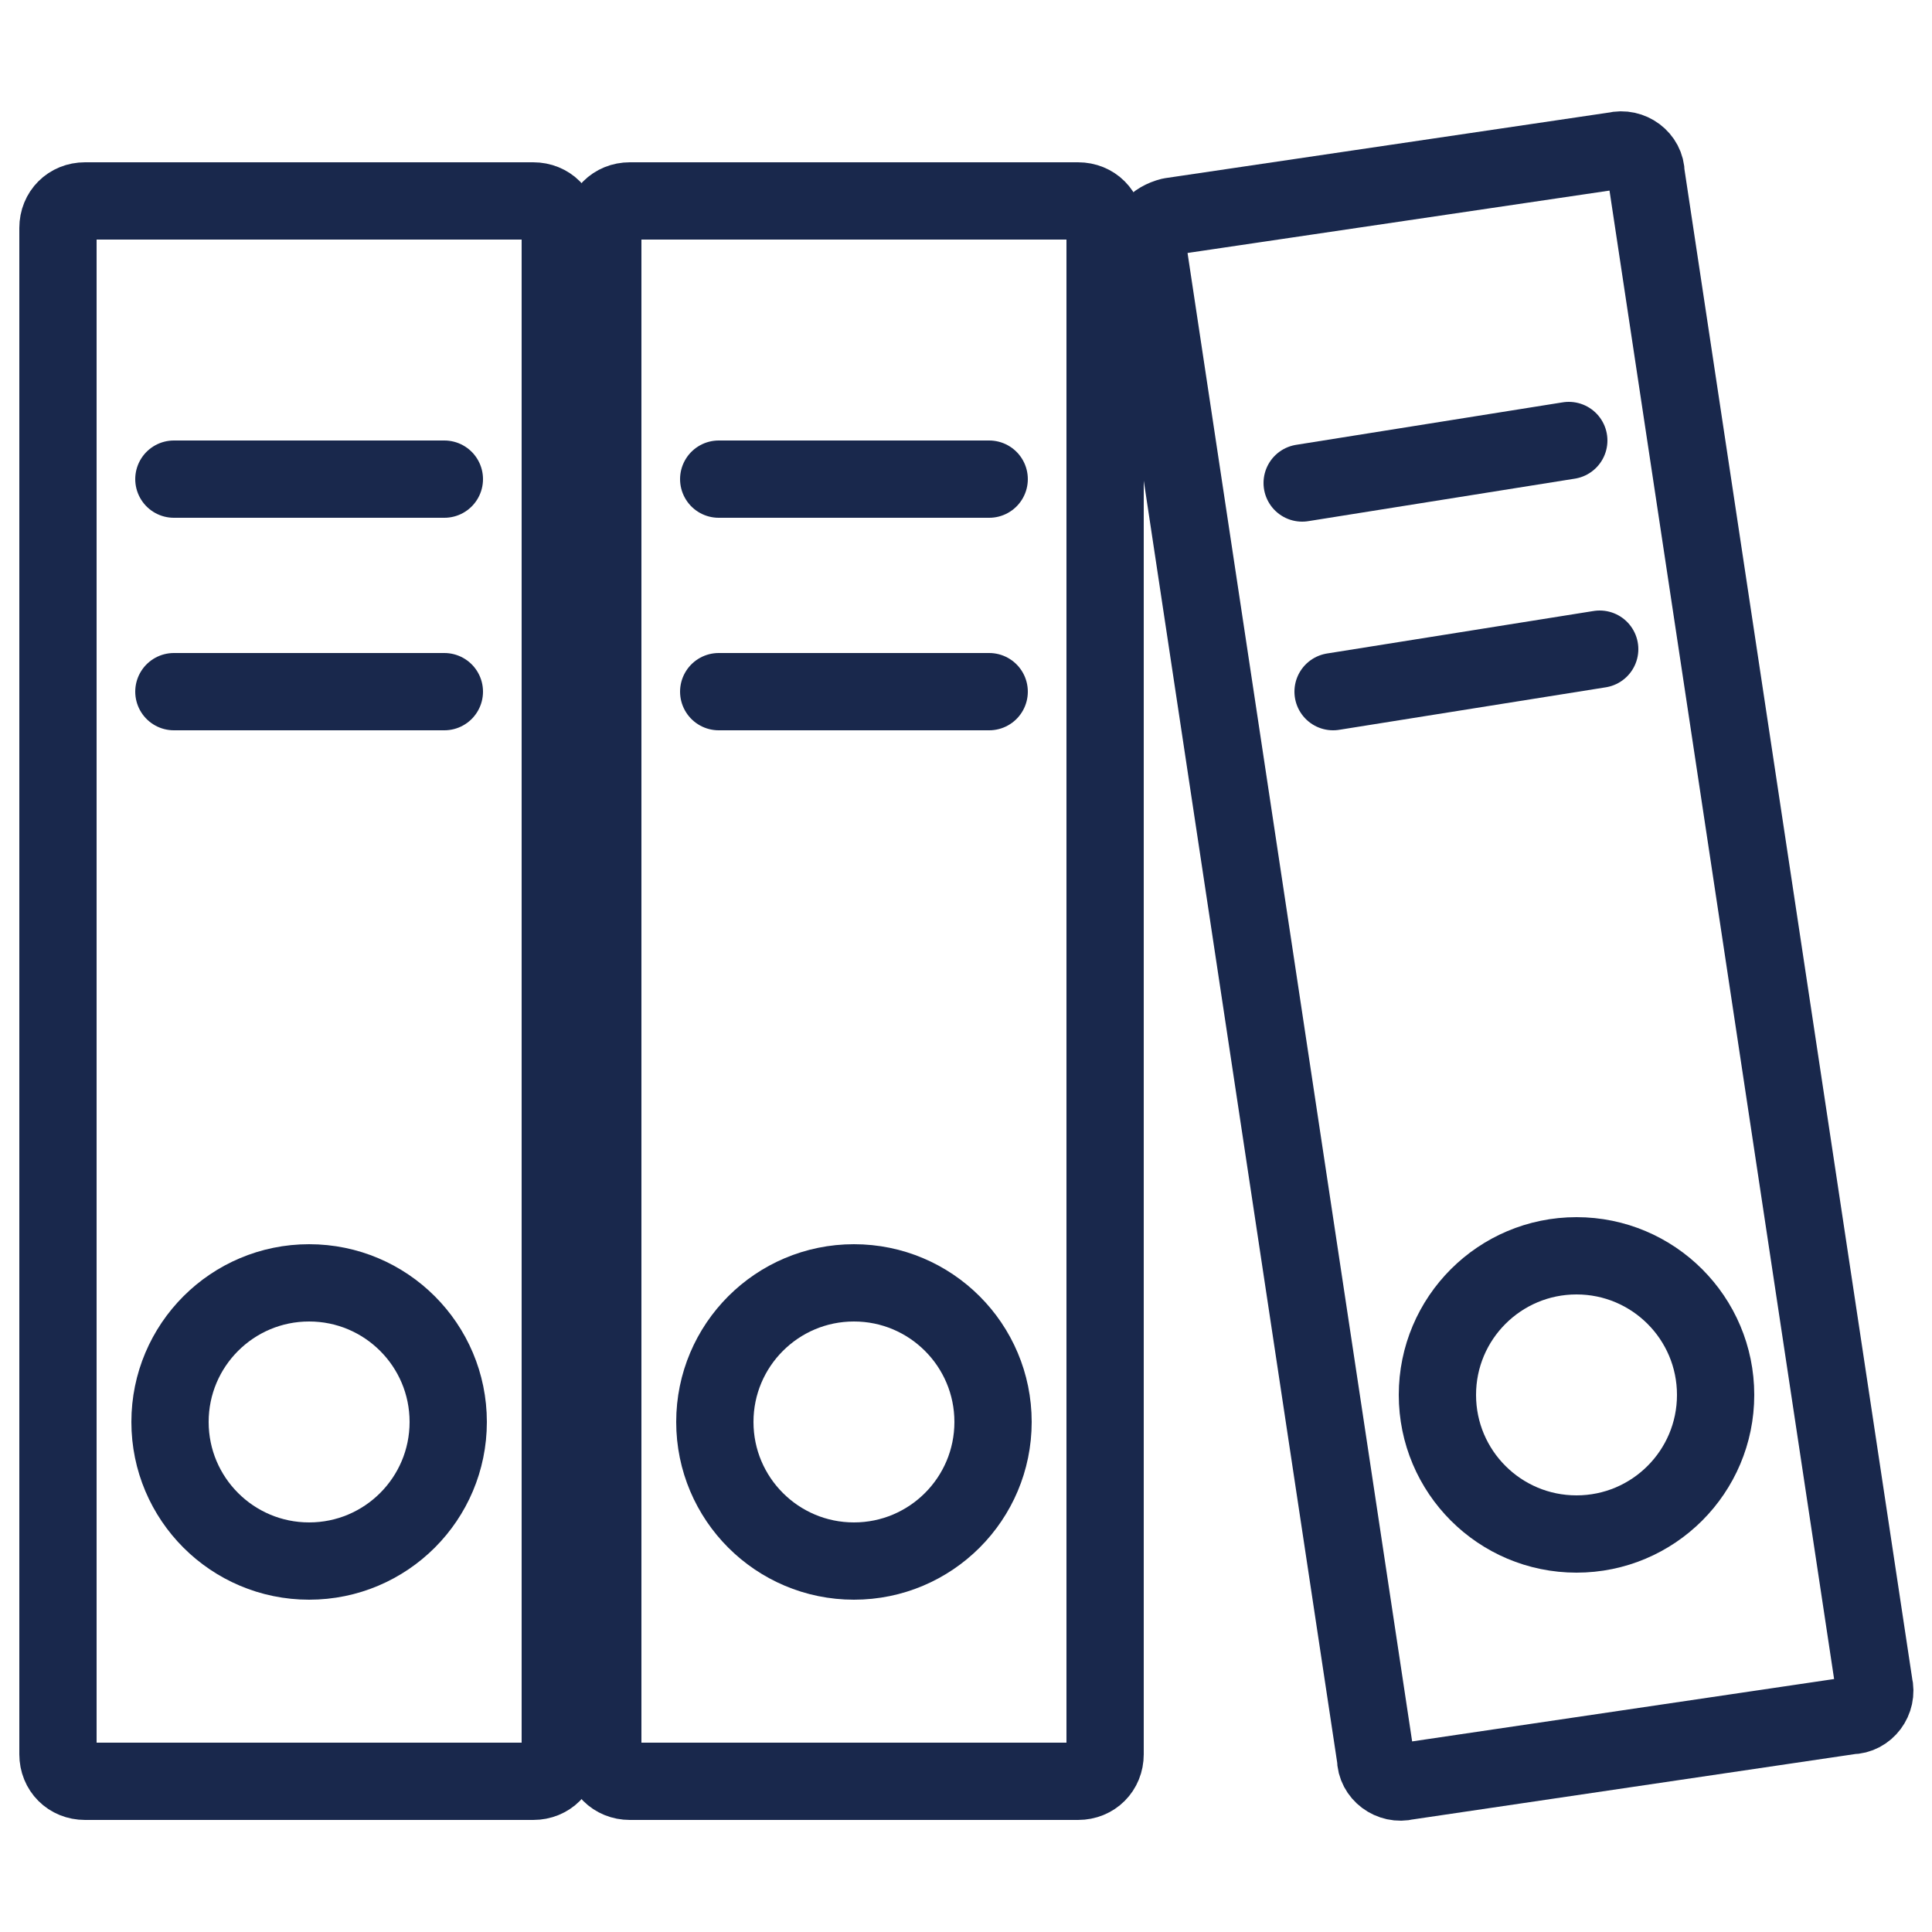
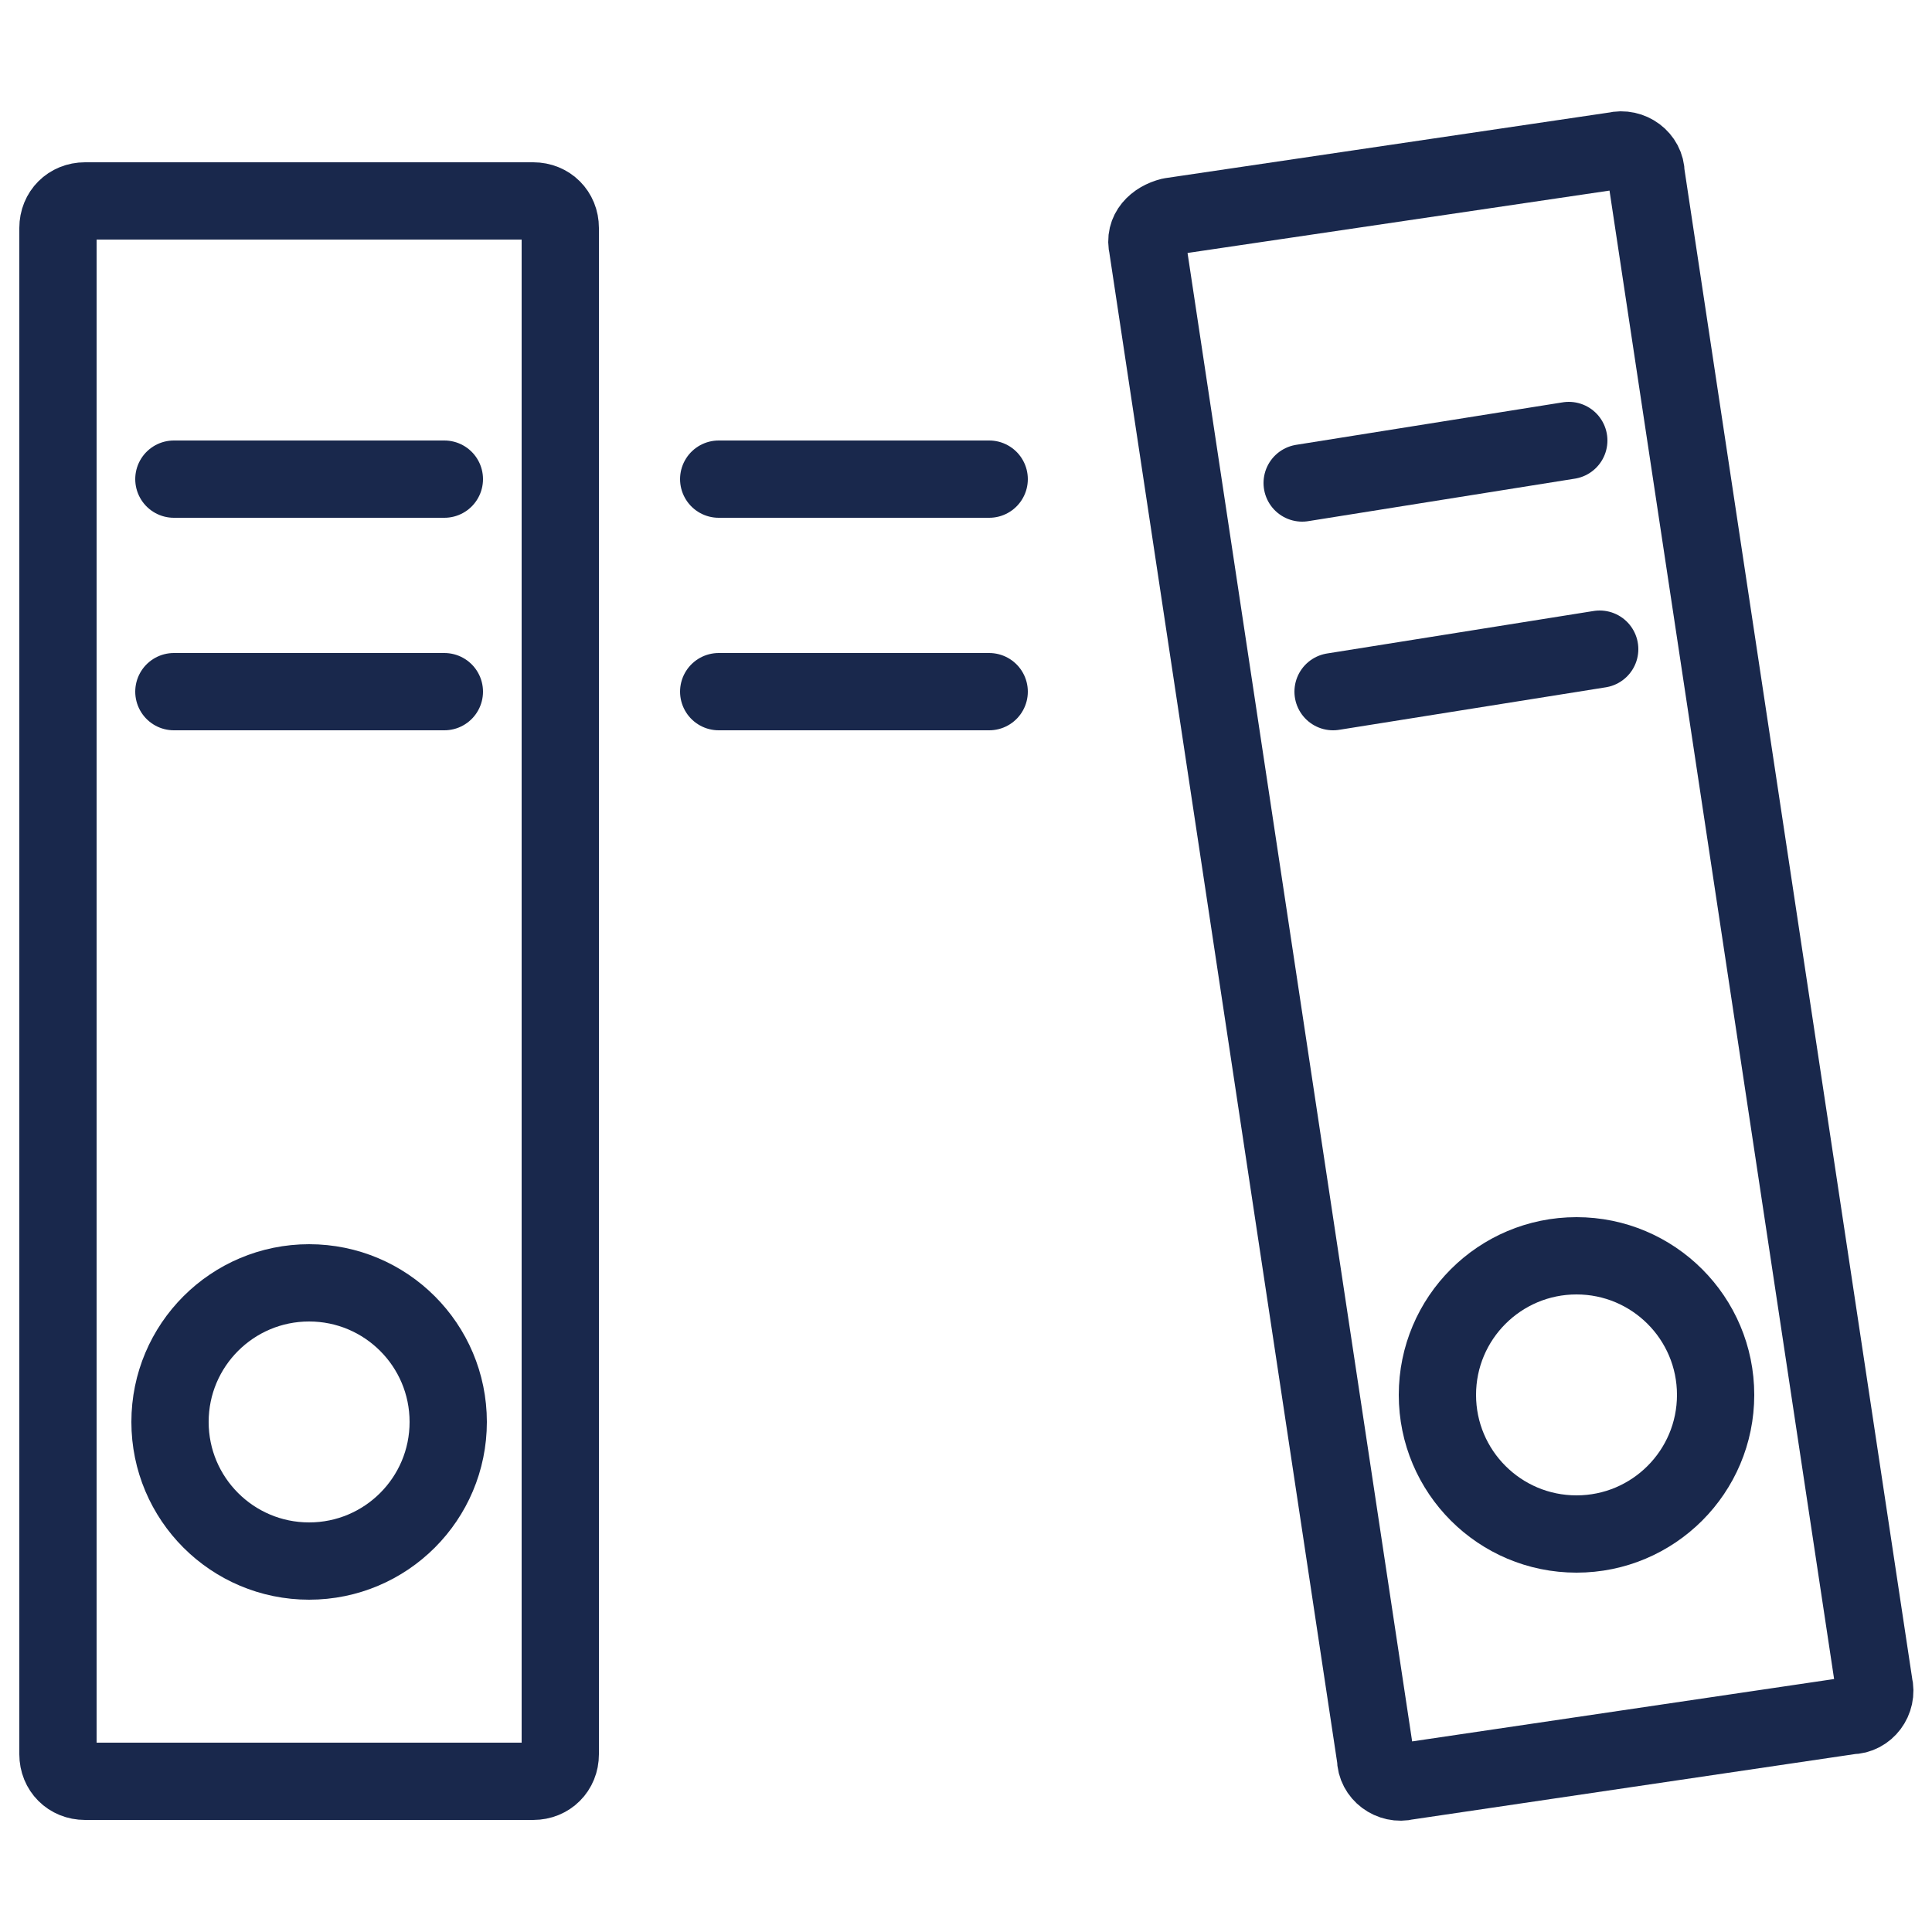
<svg xmlns="http://www.w3.org/2000/svg" version="1.1" id="Layer_1" x="0px" y="0px" viewBox="0 0 50 50" style="enable-background:new 0 0 50 50;" xml:space="preserve">
  <style type="text/css">
	.st0{fill:none;stroke:#19284C;stroke-width:2;stroke-linecap:round;stroke-linejoin:round;}
</style>
  <path class="st0" d="M2.2,5.2h11.6c0.4,0,0.7,0.3,0.7,0.7v39.5c0,0.4-0.3,0.7-0.7,0.7H2.2c-0.4,0-0.7-0.3-0.7-0.7V5.9  C1.5,5.5,1.8,5.2,2.2,5.2z" />
  <circle class="st0" cx="8" cy="36.8" r="3.6" />
  <line class="st0" x1="4.5" y1="17.9" x2="11.5" y2="17.9" />
  <line class="st0" x1="4.5" y1="12.4" x2="11.5" y2="12.4" />
-   <path class="st0" d="M16.3,5.2h11.6c0.4,0,0.7,0.3,0.7,0.7v39.5c0,0.4-0.3,0.7-0.7,0.7H16.3c-0.4,0-0.7-0.3-0.7-0.7V5.9  C15.6,5.5,15.9,5.2,16.3,5.2z" />
-   <circle class="st0" cx="22.1" cy="36.8" r="3.6" />
  <line class="st0" x1="18.6" y1="17.9" x2="25.6" y2="17.9" />
  <line class="st0" x1="18.6" y1="12.4" x2="25.6" y2="12.4" />
  <path class="st0" d="M30.3,5.6l11.5-1.7c0.4-0.1,0.8,0.2,0.8,0.6l5.9,39.1c0.1,0.4-0.2,0.8-0.6,0.8l-11.5,1.7  c-0.4,0.1-0.8-0.2-0.8-0.6L29.7,6.4C29.6,6,29.9,5.7,30.3,5.6z" />
  <circle class="st0" cx="40.8" cy="36.1" r="3.6" />
  <line class="st0" x1="34.5" y1="17.9" x2="41.4" y2="16.8" />
  <line class="st0" x1="33.7" y1="12.5" x2="40.6" y2="11.4" />
</svg>